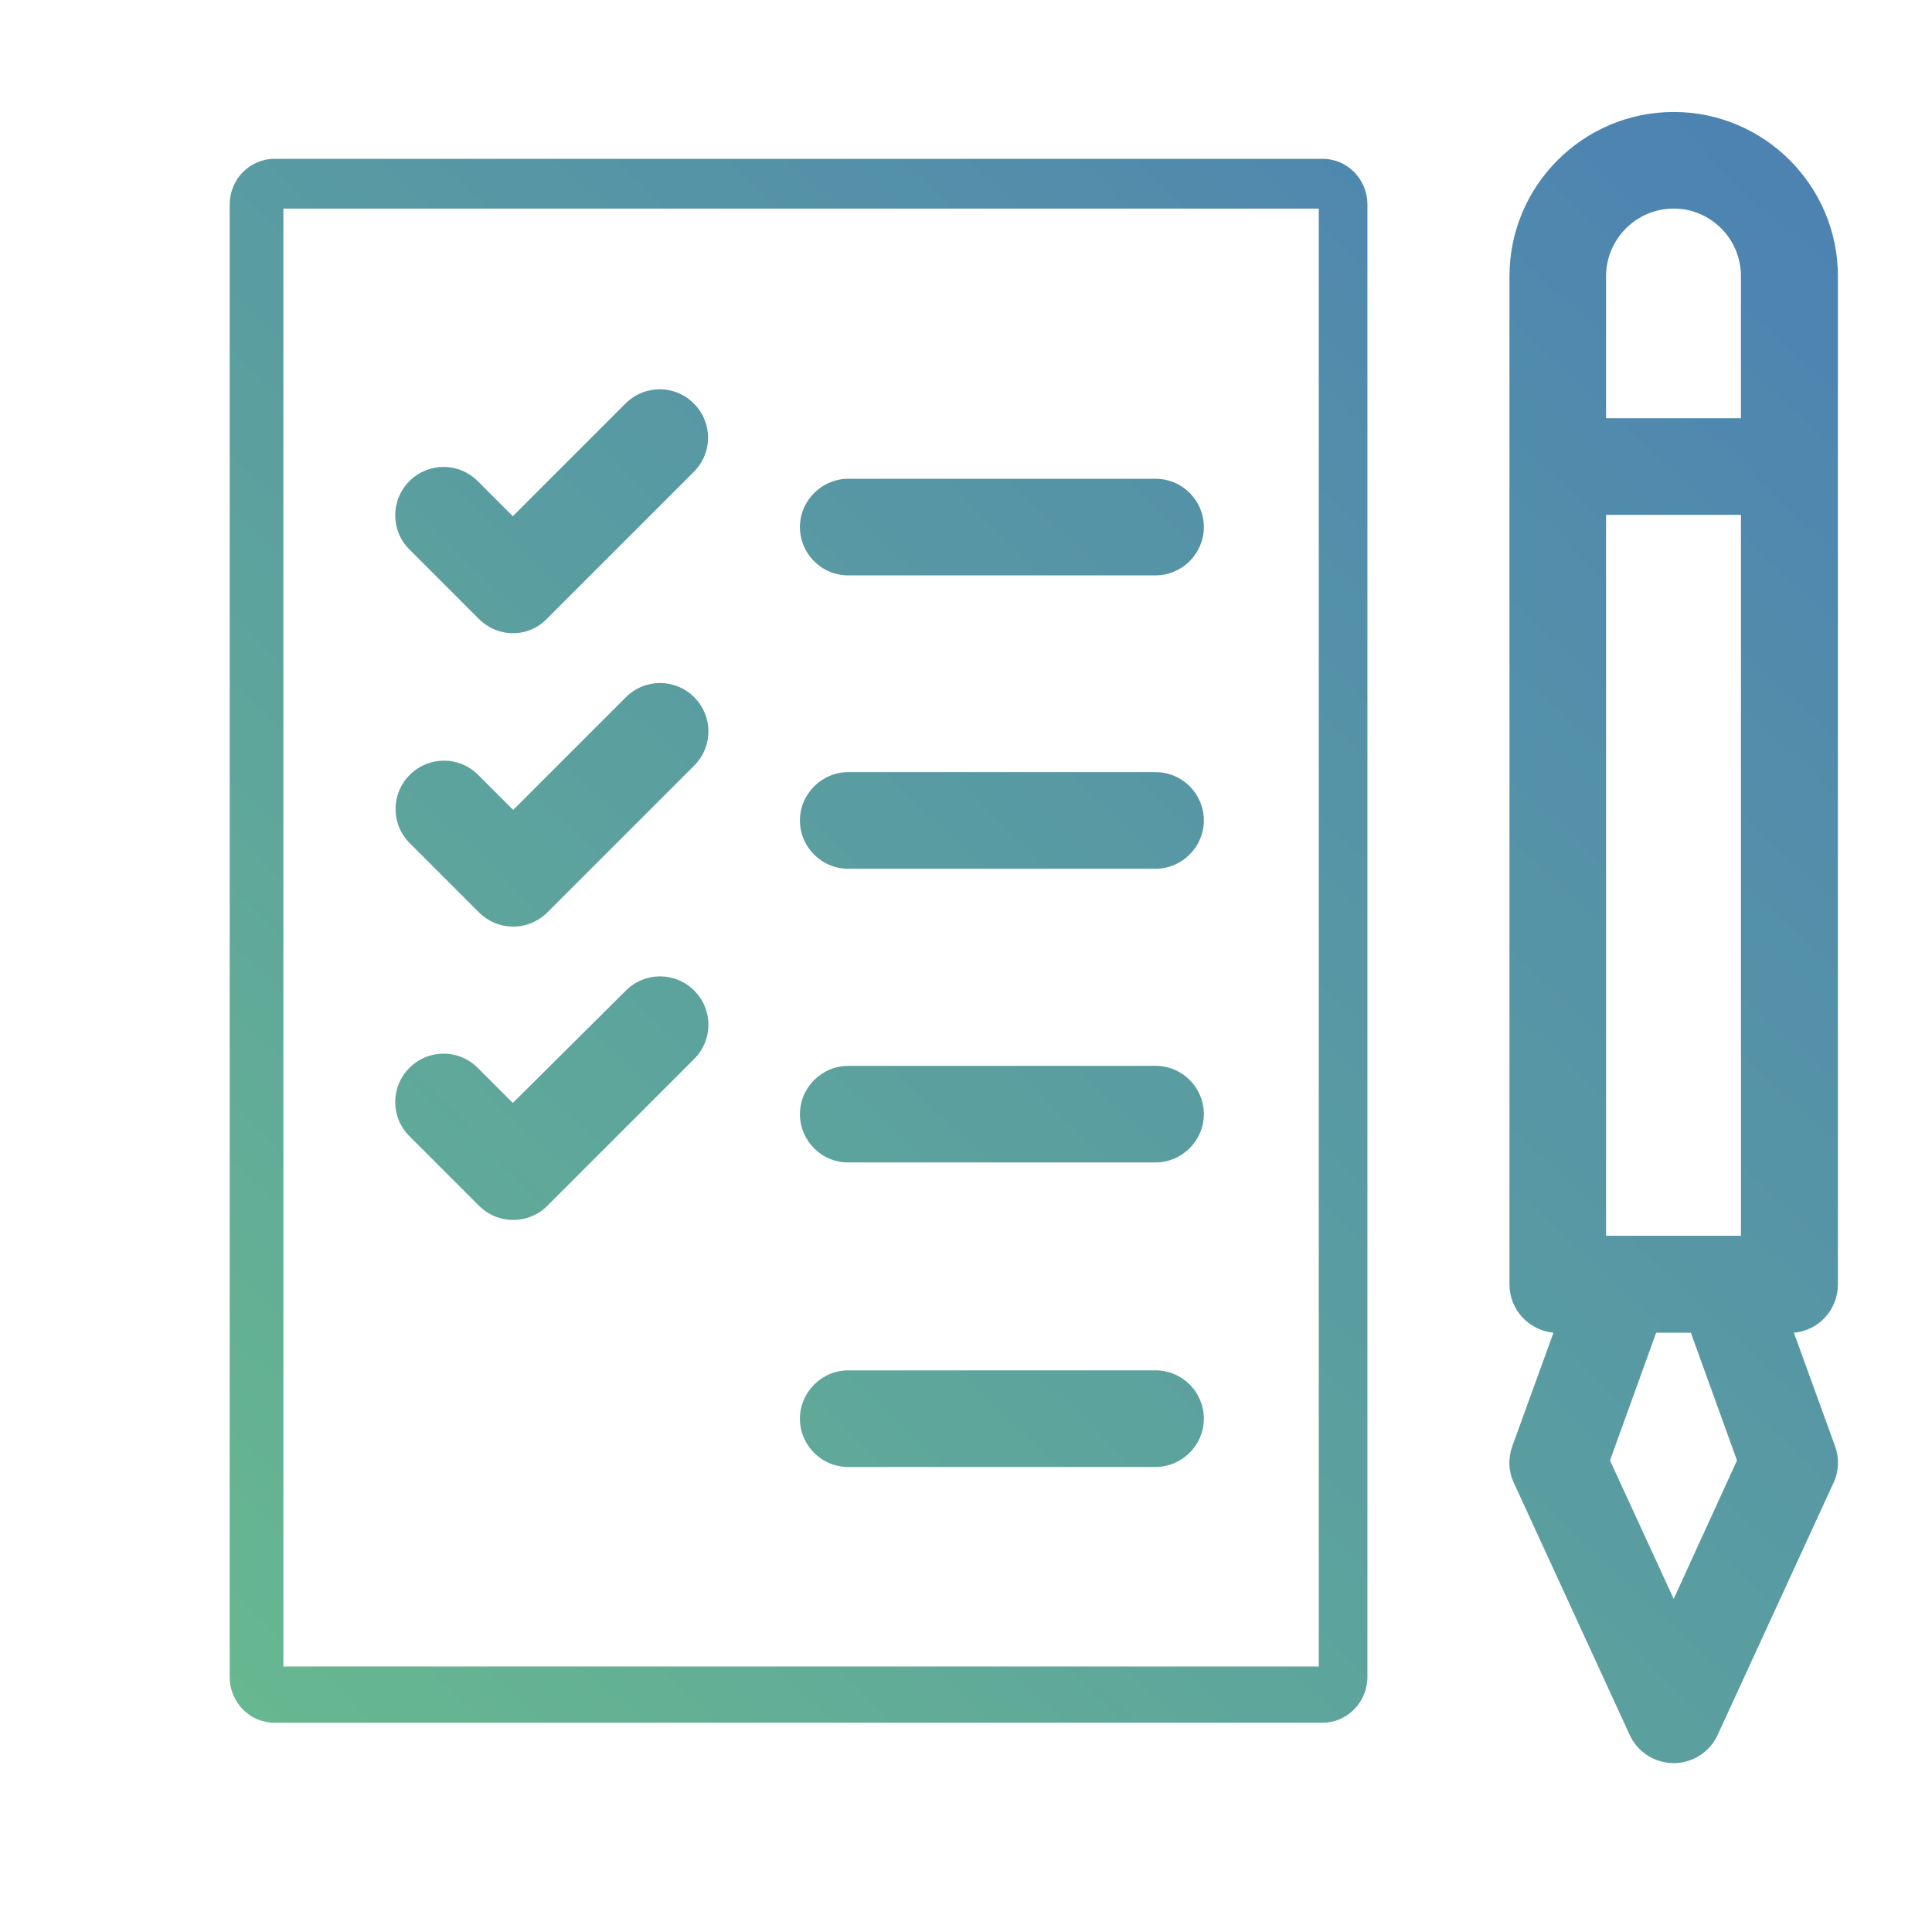
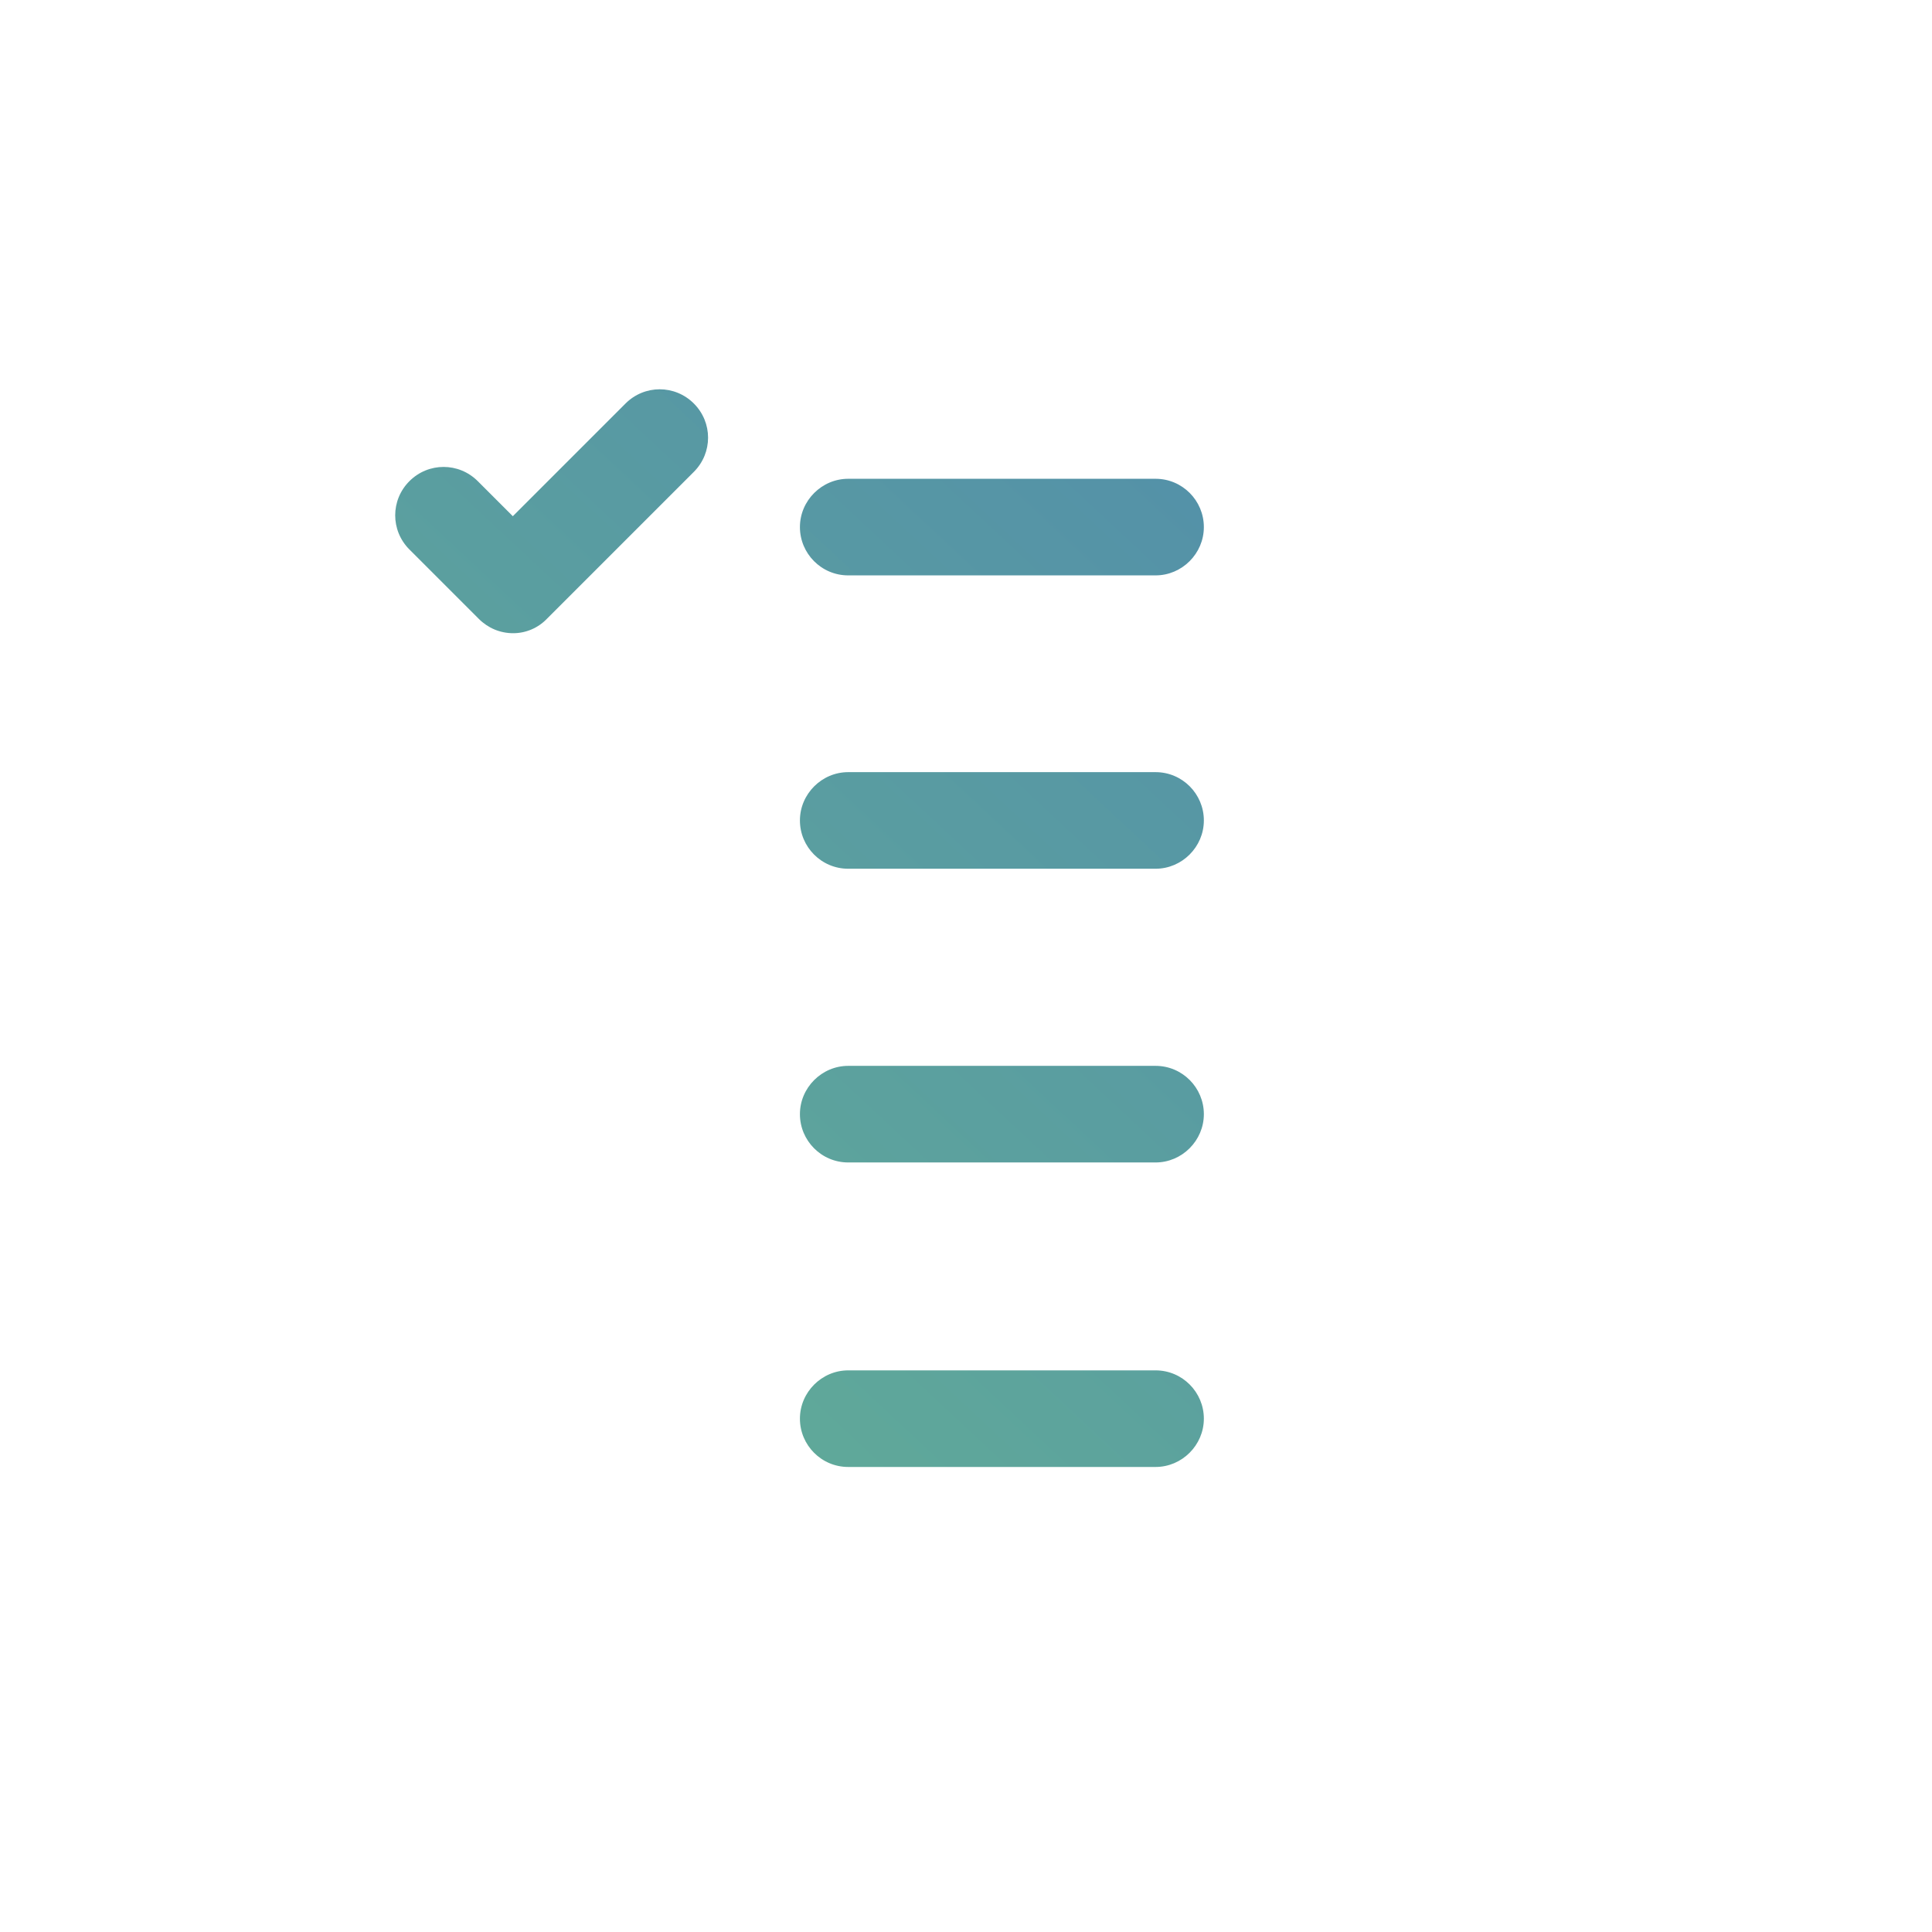
<svg xmlns="http://www.w3.org/2000/svg" version="1.1" id="Layer_1" x="0px" y="0px" viewBox="0 0 540 540" style="enable-background:new 0 0 540 540;" xml:space="preserve">
  <style type="text/css">
	.st0{fill:url(#SVGID_1_);}
	.st1{fill:url(#SVGID_00000135663288557316157170000017864811290656007612_);}
	.st2{fill:url(#SVGID_00000097465448423384460330000004418408562441143466_);}
	.st3{fill:url(#SVGID_00000071553385377127459100000013501254389483710381_);}
	.st4{fill:url(#SVGID_00000037675144537741156370000014772328235673916054_);}
	.st5{fill:url(#SVGID_00000129165695521492282050000002805649850088045499_);}
	.st6{fill:url(#SVGID_00000044145524488807132010000015132455731370659220_);}
	.st7{fill:url(#SVGID_00000118392792471404624510000015655400778503637935_);}
	.st8{fill:url(#SVGID_00000048499999434710041580000016263359709189055621_);}
	.st9{fill:url(#SVGID_00000175290248421571233790000007477352481705319296_);}
	.st10{fill:url(#SVGID_00000047749292081109484260000015337970555803934104_);}
	.st11{fill:url(#SVGID_00000075851495094474188430000012905381255137754302_);}
	.st12{fill:url(#SVGID_00000177446256937603308600000008835529545725111982_);}
	.st13{fill:url(#SVGID_00000098936327330389781570000004004588238148645766_);}
	.st14{fill:url(#SVGID_00000026859501599332908740000000489283838208092842_);}
	.st15{fill:url(#SVGID_00000128480648784313781220000002190926073634915994_);}
	.st16{fill:url(#SVGID_00000080887783660042309460000014336565016321998010_);}
	.st17{fill:url(#path814_00000067227306814042063630000001216361853821010608_);}
	.st18{fill:url(#SVGID_00000098921881605960666470000005614540945752721841_);}
	.st19{fill:url(#SVGID_00000176039064342369170980000010691425470814058936_);}
	.st20{fill:url(#SVGID_00000035488422567223592150000013032346258324954559_);}
	.st21{fill:url(#SVGID_00000056389116999644626320000010918898119762277024_);}
	.st22{fill:url(#SVGID_00000031907604411076102970000014068632807056376244_);}
	.st23{fill:url(#SVGID_00000072961314565739314960000017585173466385747618_);}
	.st24{fill:url(#SVGID_00000155145254135229103530000007994149506949787838_);}
	.st25{fill:url(#SVGID_00000154416351181881723190000002309253144659731372_);}
	.st26{fill:url(#SVGID_00000072273763556121419300000000860646493564053138_);}
	.st27{fill:url(#SVGID_00000067210933197519538720000002084587363038262684_);}
	.st28{fill:url(#SVGID_00000151510322280612708770000013028316160891624634_);}
	.st29{fill:url(#SVGID_00000081629456268157503340000004603040410992259977_);}
	.st30{fill:url(#SVGID_00000054255088303942915610000010000787866721237400_);}
	.st31{fill:url(#SVGID_00000138563282343997255610000003583333159885111948_);}
	.st32{fill:url(#SVGID_00000006672930232352722000000004732216416251188662_);}
	.st33{fill:url(#Shape_00000119806718817745794620000006651722302800933553_);}
	.st34{fill:url(#Shape_00000012473179891298573850000017489790208679683228_);}
	.st35{fill:url(#Shape_00000118378698859485050800000009528259802861685914_);}
	.st36{fill:url(#Shape_00000062912263027226284110000004716110115388924605_);}
	.st37{fill:url(#SVGID_00000085954714265758247110000011026918556921258168_);}
	.st38{fill:none;}
	.st39{fill:url(#SVGID_00000054950695060685594150000018265770245780476055_);}
	.st40{fill:url(#SVGID_00000130630673733320232850000014634626794737276547_);}
	.st41{fill:url(#SVGID_00000024715542881456041340000005919584604629746077_);}
	.st42{fill:url(#SVGID_00000099621746167235359920000001937051282799550109_);}
	.st43{fill:url(#SVGID_00000028320766441617827370000009849762794777020062_);}
	.st44{fill:url(#SVGID_00000019646084347030337570000010134783905600020908_);}
	.st45{fill:url(#SVGID_00000053528253728378864700000001570360386194472370_);}
	.st46{fill:url(#SVGID_00000024686131834734844080000014434305004070298288_);}
</style>
  <g id="g968" transform="translate(205.182,383.321)">
    <g id="path970">
      <linearGradient id="SVGID_1_" gradientUnits="userSpaceOnUse" x1="-236.498" y1="97.544" x2="334.966" y2="-514.739">
        <stop offset="0" style="stop-color:#69BC8D" />
        <stop offset="1" style="stop-color:#4675BA" />
      </linearGradient>
      <path class="st0" d="M117.8-222.5H31.9c-7.5,0-13.5-6.1-13.5-13.5s6.1-13.5,13.5-13.5h85.9c7.5,0,13.5,6.1,13.5,13.5    S125.2-222.5,117.8-222.5z" />
    </g>
  </g>
  <g>
-     <rect x="52.1" y="31.3" class="st38" width="461.5" height="461.5" />
-   </g>
+     </g>
  <g id="path980">
    <linearGradient id="SVGID_00000000940393924651995070000013503772618531766699_" gradientUnits="userSpaceOnUse" x1="9.292" y1="492.115" x2="545.609" y2="-82.511">
      <stop offset="0" style="stop-color:#69BC8D" />
      <stop offset="1" style="stop-color:#4675BA" />
    </linearGradient>
-     <path style="fill:url(#SVGID_00000000940393924651995070000013503772618531766699_);" d="M369.7,481.5h-293   c-6.9,0-12.5-5.7-12.5-12.8V57.2c0-7.1,5.6-12.8,12.5-12.8h293c6.9,0,12.5,5.7,12.5,12.8v411.5   C382.2,475.7,376.6,481.5,369.7,481.5z M79.2,465.8h289.4V58.3H79.2V465.8z" />
  </g>
  <linearGradient id="SVGID_00000096751043516423407320000001694646156574511007_" gradientUnits="userSpaceOnUse" x1="122.517" y1="624.444" x2="693.982" y2="12.16">
    <stop offset="0" style="stop-color:#69BC8D" />
    <stop offset="1" style="stop-color:#4675BA" />
  </linearGradient>
-   <path style="fill:url(#SVGID_00000096751043516423407320000001694646156574511007_);" d="M467.8,31.3c-25.3,0-45.9,20.6-45.9,45.9  V359c0,7.1,5.4,12.8,12.3,13.5l-11.5,31.7c-1.2,3.3-1.1,7,0.4,10.2l32.4,70.5c2.2,4.8,7,7.9,12.3,7.9s10.1-3.1,12.3-7.9l32.4-70.5  c1.5-3.2,1.6-6.9,0.4-10.2l-11.5-31.7c6.9-0.6,12.3-6.4,12.3-13.5V77.2C513.7,51.9,493.1,31.3,467.8,31.3z M486.6,345.4h-37.7V143.9  h37.7V345.4z M467.8,58.3c10.4,0,18.8,8.5,18.8,18.9v39.7h-37.7V77.2C448.9,66.8,457.4,58.3,467.8,58.3z M467.8,446.9L450,408.2  l12.9-35.7h9.7l12.9,35.7L467.8,446.9z" />
  <g id="g994" transform="translate(79.835,386.883)">
    <g id="path996">
      <linearGradient id="SVGID_00000029008197939258696030000015576716804484181417_" gradientUnits="userSpaceOnUse" x1="-185.353" y1="24.727" x2="386.111" y2="-587.557">
        <stop offset="0" style="stop-color:#69BC8D" />
        <stop offset="1" style="stop-color:#4675BA" />
      </linearGradient>
      <path style="fill:url(#SVGID_00000029008197939258696030000015576716804484181417_);" d="M63.6-209.9L63.6-209.9    c-3.6,0-7-1.4-9.6-4l-19.4-19.4c-5.3-5.3-5.3-13.8,0-19.1c5.3-5.3,13.8-5.3,19.1,0l9.8,9.8l31.5-31.5c5.3-5.3,13.8-5.3,19.1,0    c5.3,5.3,5.3,13.8,0,19.1l-41.1,41.1C70.6-211.4,67.2-209.9,63.6-209.9z" />
    </g>
  </g>
  <g id="g998" transform="translate(205.182,292.316)">
    <g id="path1000">
      <linearGradient id="SVGID_00000158729503803528651640000010433060109540606857_" gradientUnits="userSpaceOnUse" x1="-195.579" y1="226.74" x2="375.885" y2="-385.544">
        <stop offset="0" style="stop-color:#69BC8D" />
        <stop offset="1" style="stop-color:#4675BA" />
      </linearGradient>
      <path style="fill:url(#SVGID_00000158729503803528651640000010433060109540606857_);" d="M117.8-49.5H31.9    c-7.5,0-13.5-6.1-13.5-13.5s6.1-13.5,13.5-13.5h85.9c7.5,0,13.5,6.1,13.5,13.5S125.2-49.5,117.8-49.5z" />
    </g>
  </g>
  <g id="g1002" transform="translate(79.835,295.879)">
    <g id="path1004">
      <linearGradient id="SVGID_00000147195024715578971210000003882862519681117608_" gradientUnits="userSpaceOnUse" x1="-144.435" y1="153.922" x2="427.03" y2="-458.361">
        <stop offset="0" style="stop-color:#69BC8D" />
        <stop offset="1" style="stop-color:#4675BA" />
      </linearGradient>
-       <path style="fill:url(#SVGID_00000147195024715578971210000003882862519681117608_);" d="M63.6-36.9L63.6-36.9c-3.6,0-7-1.4-9.6-4    L34.7-60.2c-5.3-5.3-5.3-13.8,0-19.1c5.3-5.3,13.8-5.3,19.1,0l9.8,9.8L95.1-101c5.3-5.3,13.8-5.3,19.1,0c5.3,5.3,5.3,13.8,0,19.1    L73.2-40.9C70.6-38.3,67.2-36.9,63.6-36.9z" />
    </g>
  </g>
  <g id="g1006" transform="translate(205.182,201.311)">
    <g id="path1008">
      <linearGradient id="SVGID_00000130623833016312463530000003323347114826946962_" gradientUnits="userSpaceOnUse" x1="-154.661" y1="355.935" x2="416.804" y2="-256.348">
        <stop offset="0" style="stop-color:#69BC8D" />
        <stop offset="1" style="stop-color:#4675BA" />
      </linearGradient>
      <path style="fill:url(#SVGID_00000130623833016312463530000003323347114826946962_);" d="M117.8,123.6H31.9    c-7.5,0-13.5-6.1-13.5-13.5s6.1-13.5,13.5-13.5h85.9c7.5,0,13.5,6.1,13.5,13.5S125.2,123.6,117.8,123.6z" />
    </g>
  </g>
  <g id="g1010" transform="translate(205.182,106.822)">
    <g id="path1012">
      <linearGradient id="SVGID_00000107584905680651331190000012984990404992148926_" gradientUnits="userSpaceOnUse" x1="-112.175" y1="490.078" x2="459.289" y2="-122.206">
        <stop offset="0" style="stop-color:#69BC8D" />
        <stop offset="1" style="stop-color:#4675BA" />
      </linearGradient>
      <path style="fill:url(#SVGID_00000107584905680651331190000012984990404992148926_);" d="M117.8,303.2H31.9    c-7.5,0-13.5-6.1-13.5-13.5s6.1-13.5,13.5-13.5h85.9c7.5,0,13.5,6.1,13.5,13.5S125.2,303.2,117.8,303.2z" />
    </g>
  </g>
  <g id="g1014" transform="translate(79.835,204.874)">
    <g id="path1016">
      <linearGradient id="SVGID_00000016066409086063795590000004372007554752096686_" gradientUnits="userSpaceOnUse" x1="-103.516" y1="283.118" x2="467.949" y2="-329.166">
        <stop offset="0" style="stop-color:#69BC8D" />
        <stop offset="1" style="stop-color:#4675BA" />
      </linearGradient>
-       <path style="fill:url(#SVGID_00000016066409086063795590000004372007554752096686_);" d="M63.6,136.1L63.6,136.1    c-3.6,0-7-1.4-9.6-4l-19.4-19.4c-5.3-5.3-5.3-13.8,0-19.1c5.3-5.3,13.8-5.3,19.1,0l9.8,9.8L95.1,72c5.3-5.3,13.8-5.3,19.1,0    c5.3,5.3,5.3,13.8,0,19.1l-41.1,41.1C70.6,134.7,67.2,136.1,63.6,136.1z" />
    </g>
  </g>
</svg>